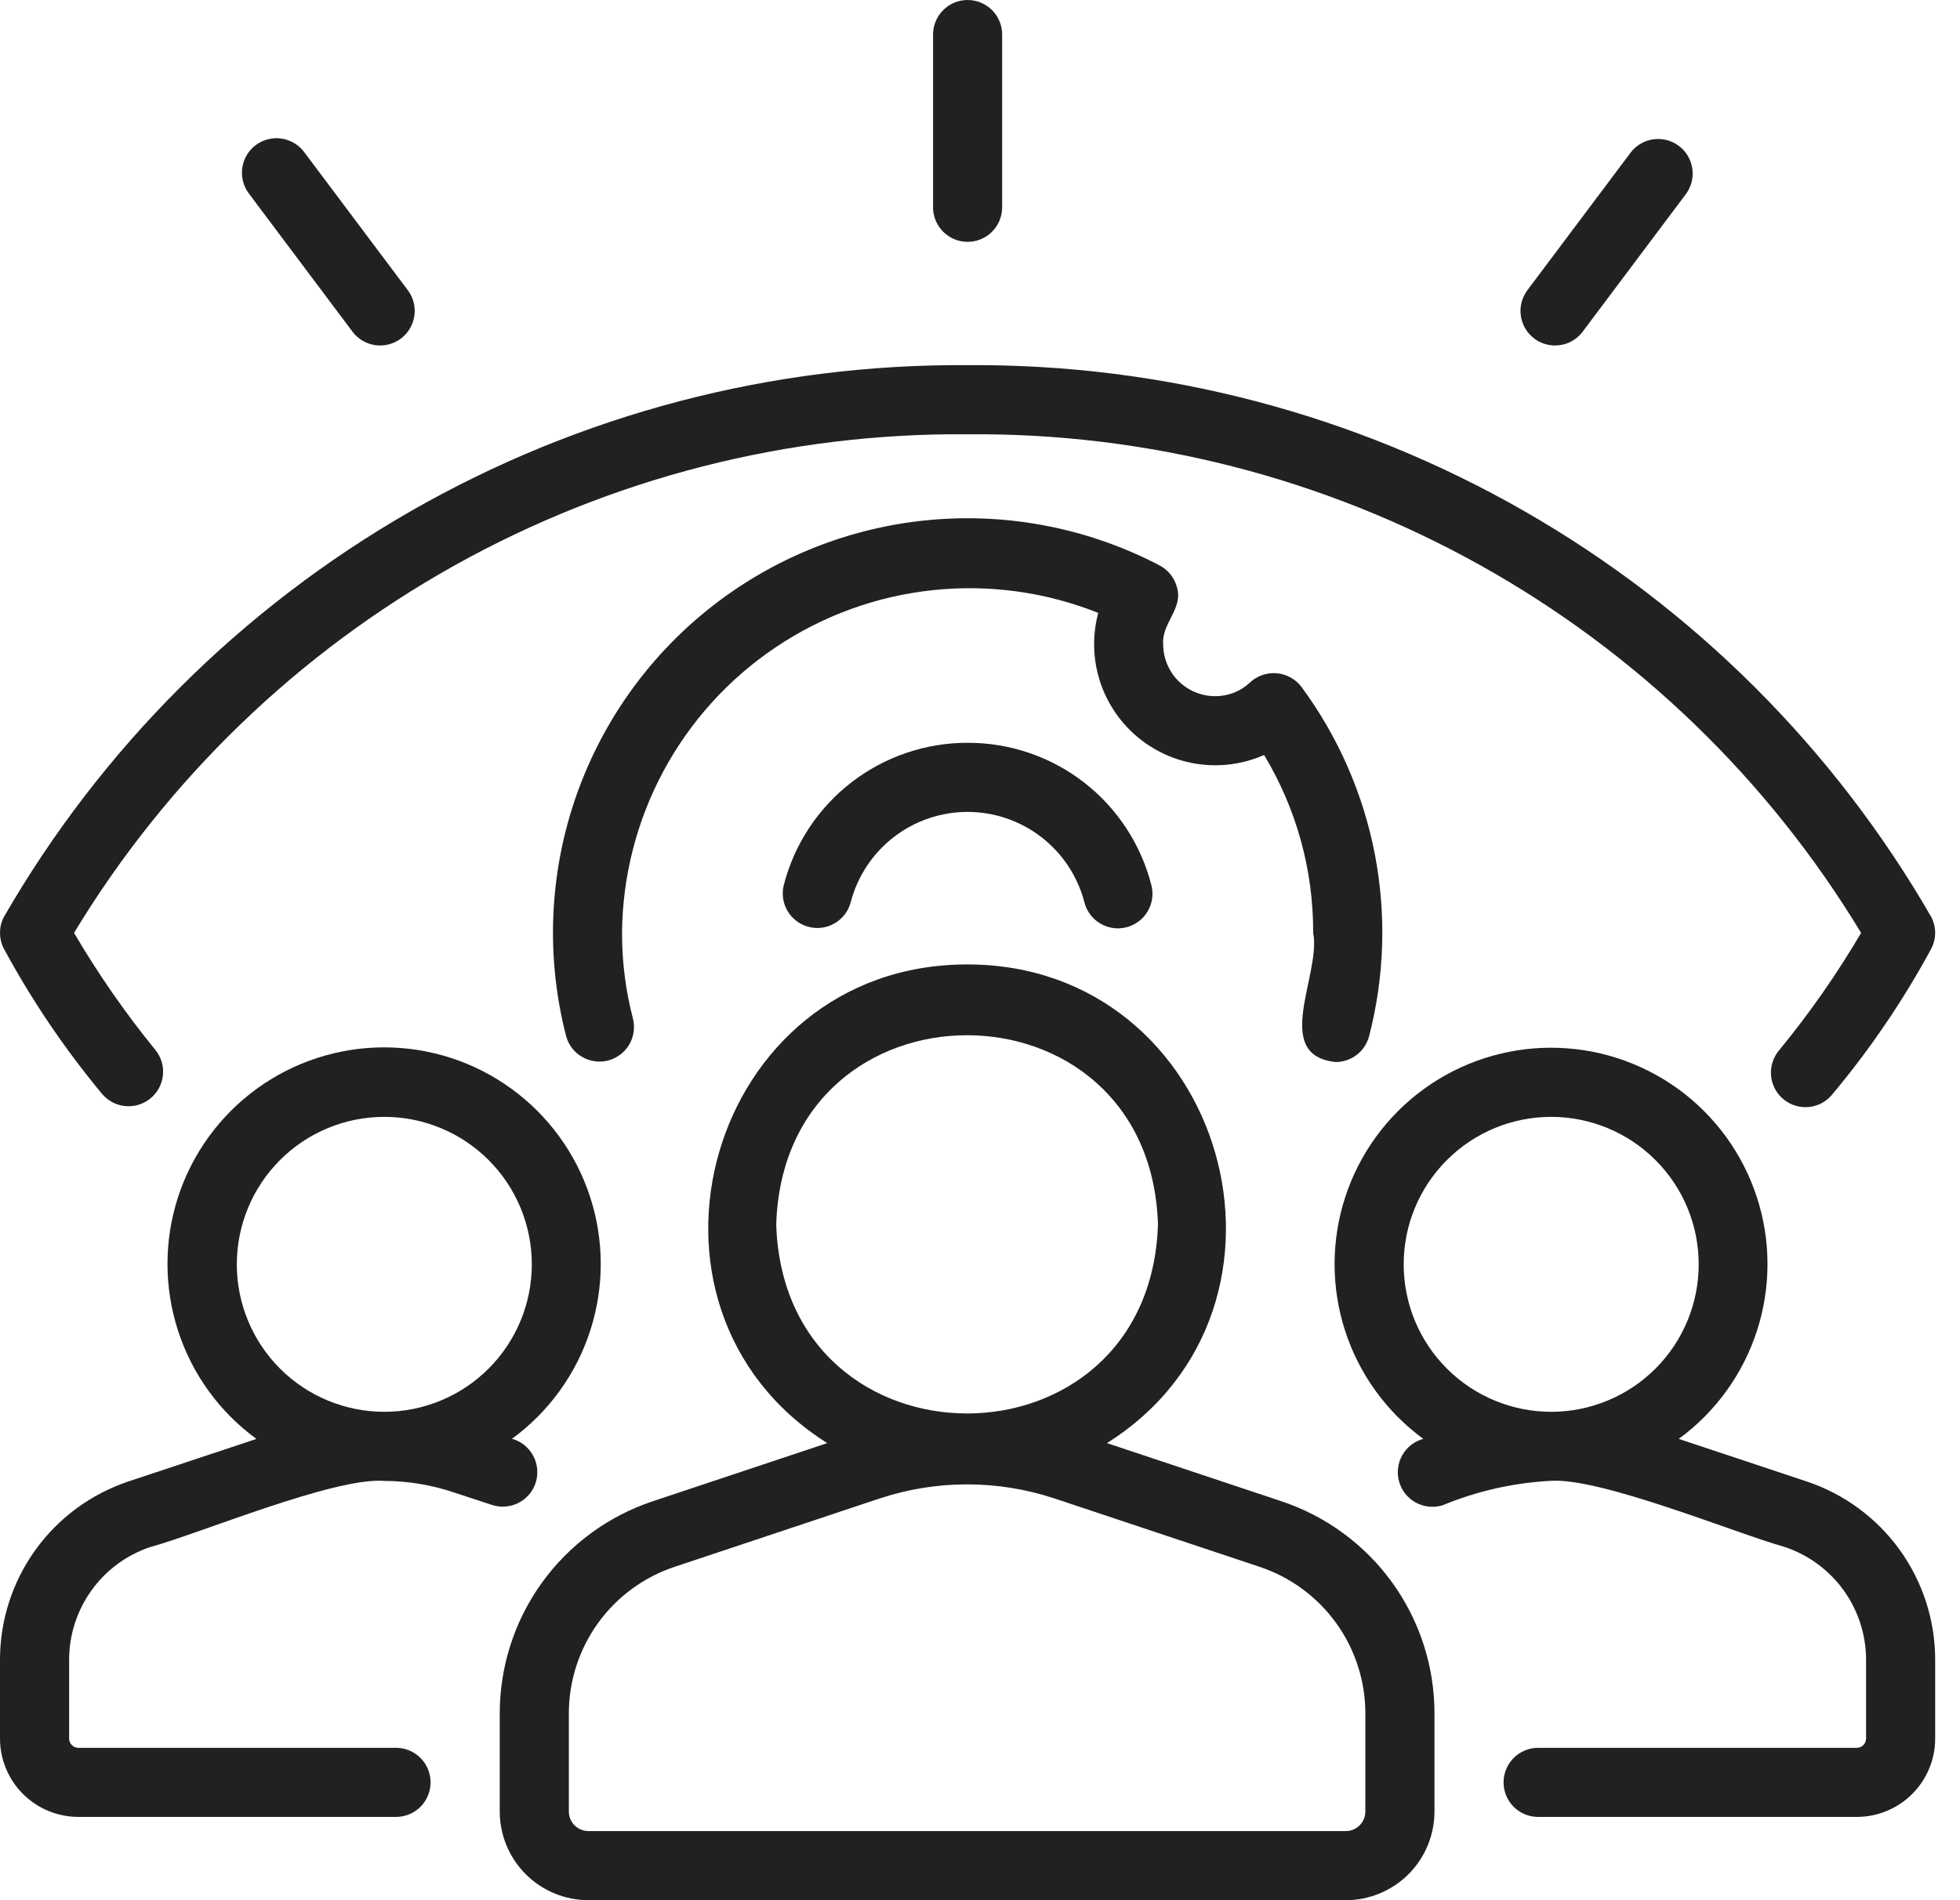
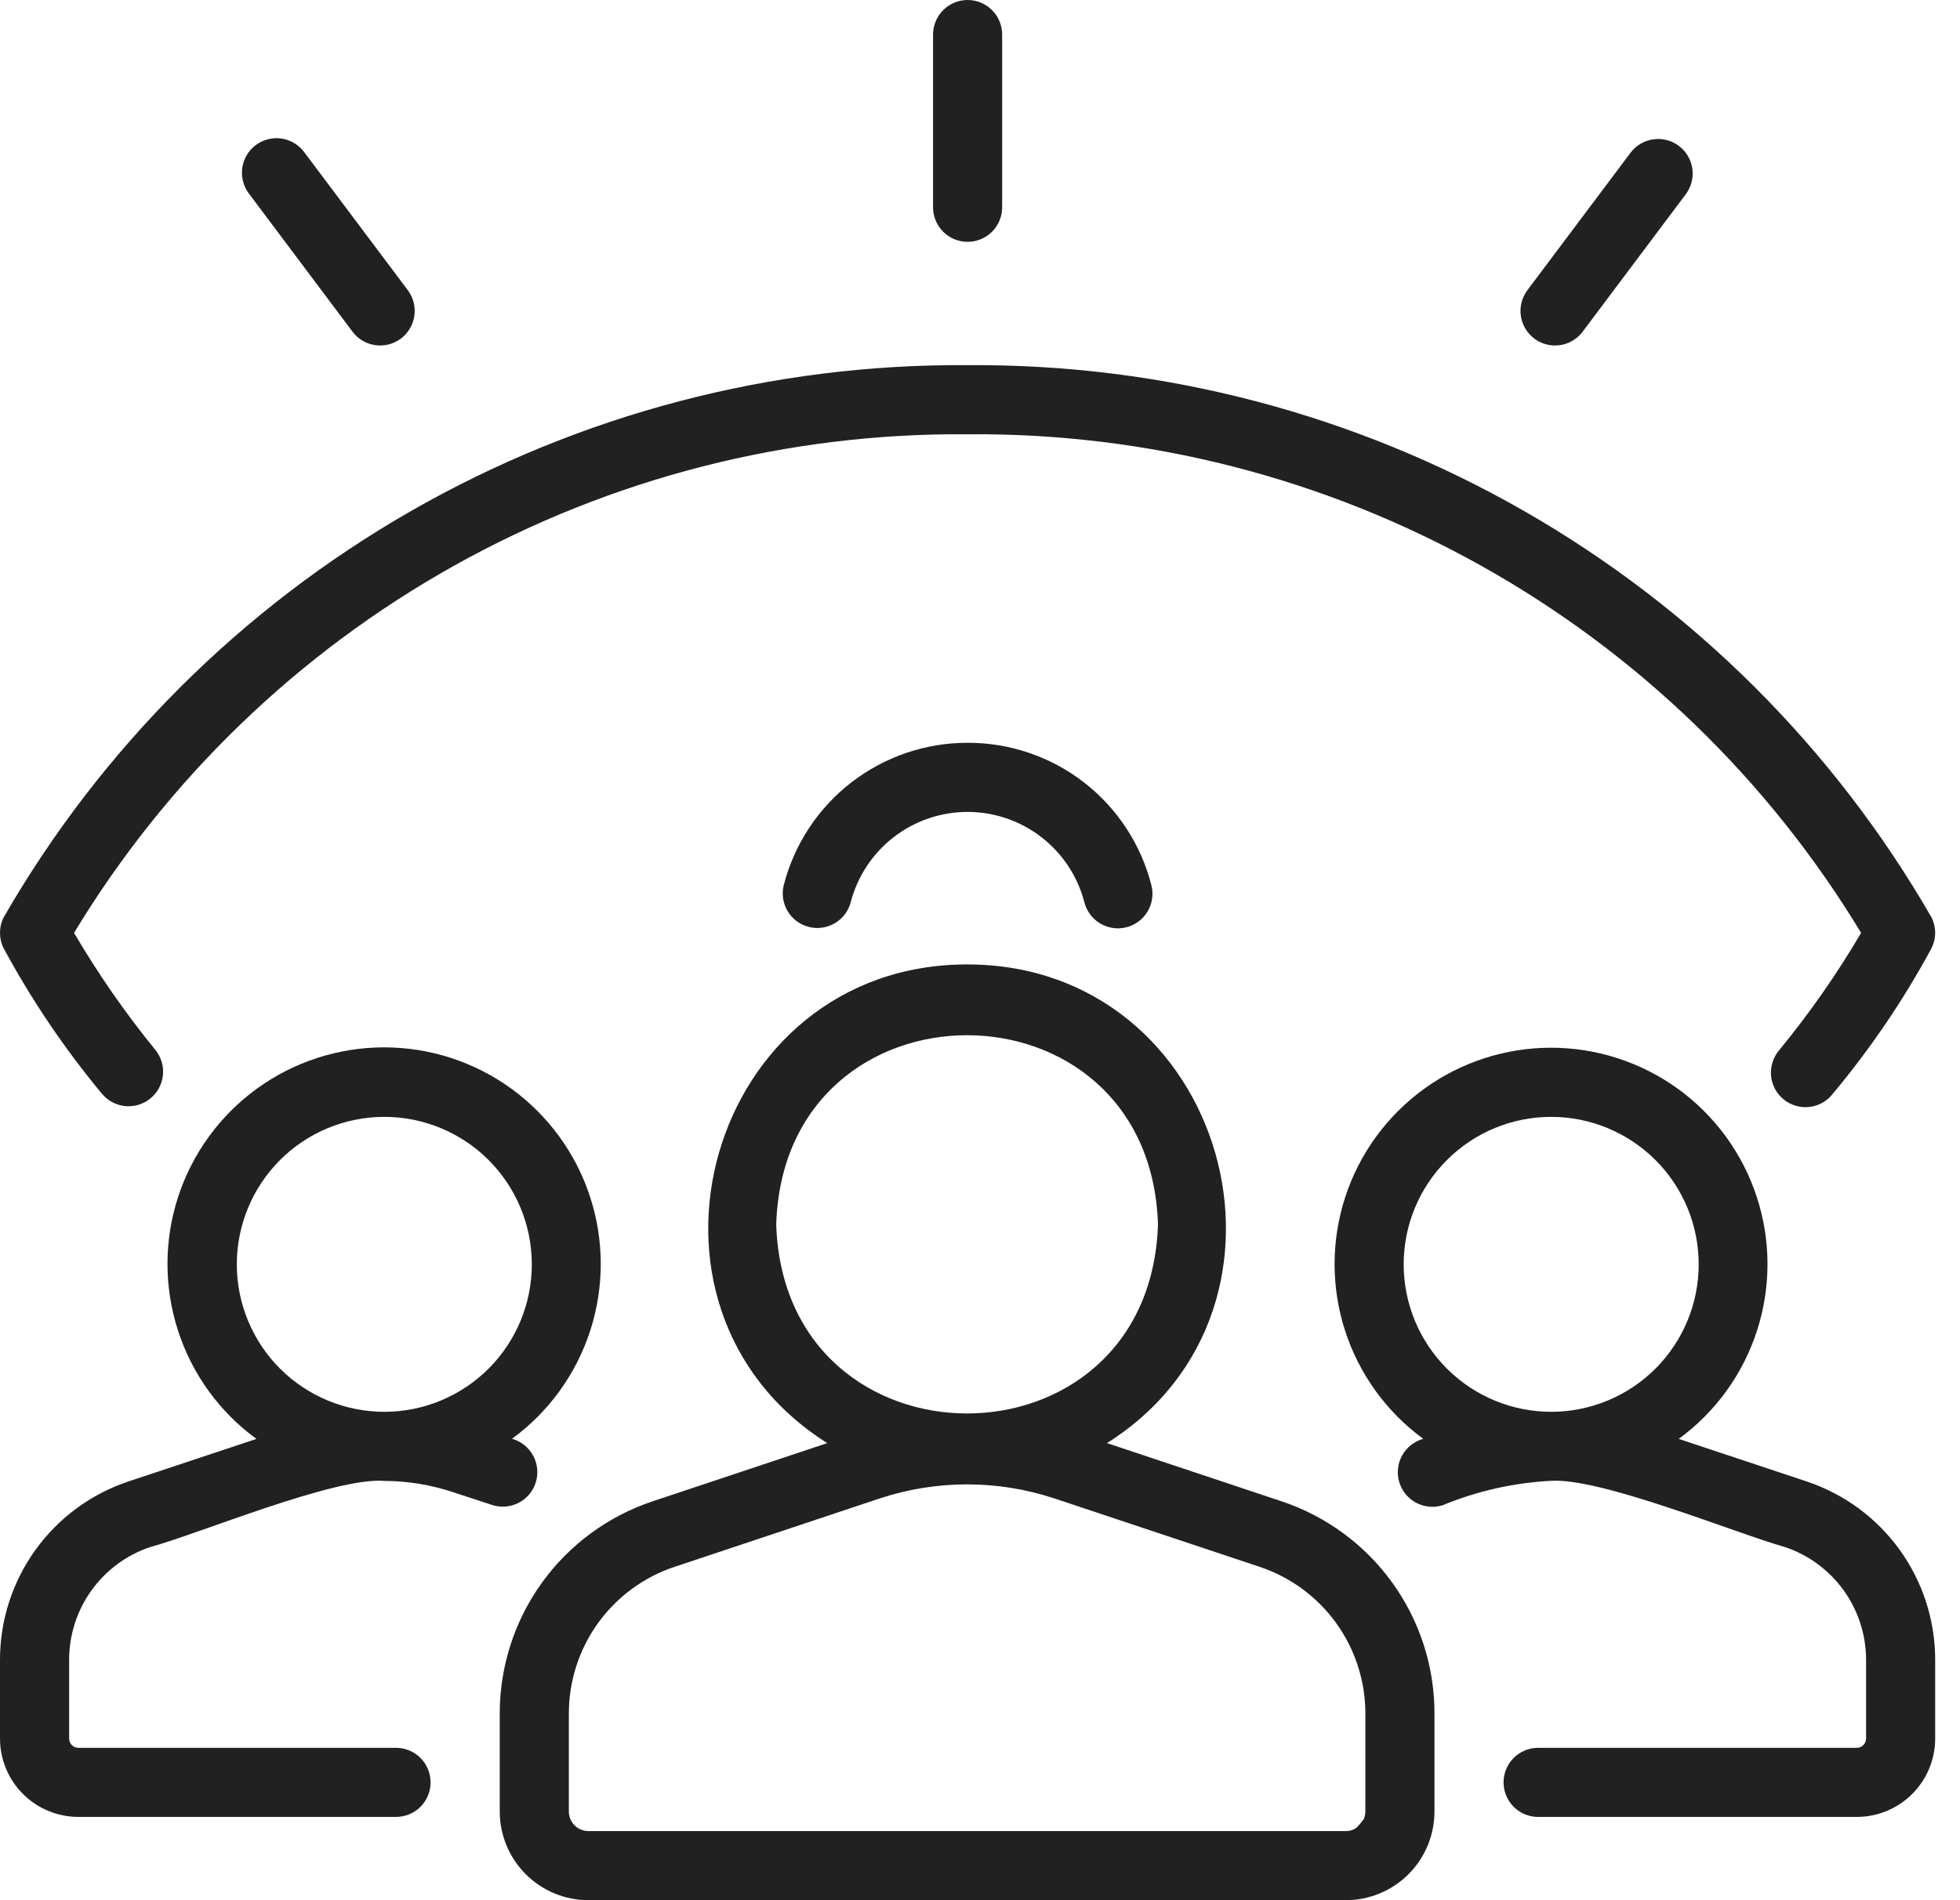
<svg xmlns="http://www.w3.org/2000/svg" width="66" height="64" viewBox="0 0 66 64" fill="none">
-   <path d="M43.148 50.563L37.275 48.605C44.55 44.021 41.286 32.476 32.565 32.483C23.844 32.483 20.58 44.014 27.856 48.605L21.983 50.563C20.481 51.063 19.175 52.022 18.249 53.306C17.324 54.59 16.827 56.133 16.828 57.716V61.015C16.829 61.806 17.144 62.565 17.703 63.124C18.263 63.684 19.021 63.999 19.813 64H45.317C46.109 63.999 46.868 63.685 47.428 63.125C47.988 62.566 48.303 61.807 48.304 61.015V57.716C48.306 56.133 47.809 54.59 46.883 53.306C45.958 52.022 44.65 51.062 43.148 50.563ZM26.138 41.237C26.408 32.742 38.724 32.746 38.993 41.237C38.723 49.731 26.407 49.729 26.138 41.237ZM45.976 61.015C45.976 61.102 45.959 61.187 45.925 61.267C45.892 61.347 45.843 61.419 45.782 61.48C45.721 61.541 45.648 61.59 45.568 61.623C45.488 61.656 45.403 61.673 45.316 61.672H19.813C19.639 61.672 19.471 61.603 19.348 61.48C19.225 61.356 19.156 61.189 19.155 61.015V57.716C19.154 56.622 19.498 55.555 20.137 54.667C20.777 53.78 21.68 53.116 22.718 52.771L29.623 50.469C31.534 49.837 33.597 49.837 35.508 50.469L42.412 52.771C43.45 53.116 44.354 53.779 44.994 54.667C45.634 55.555 45.978 56.622 45.977 57.716L45.976 61.015ZM60.841 49.898L56.529 48.463C57.77 47.556 58.693 46.28 59.165 44.816C59.638 43.353 59.635 41.778 59.158 40.316C58.681 38.855 57.754 37.581 56.51 36.678C55.265 35.775 53.767 35.289 52.23 35.288C50.692 35.288 49.194 35.774 47.949 36.677C46.705 37.58 45.777 38.853 45.3 40.315C44.823 41.776 44.82 43.351 45.292 44.815C45.764 46.278 46.686 47.554 47.927 48.462C47.778 48.502 47.639 48.572 47.517 48.667C47.395 48.762 47.294 48.881 47.218 49.015C47.142 49.15 47.094 49.298 47.077 49.452C47.059 49.605 47.072 49.761 47.115 49.909C47.157 50.057 47.23 50.196 47.326 50.316C47.423 50.437 47.543 50.536 47.679 50.61C47.815 50.683 47.964 50.729 48.118 50.745C48.271 50.76 48.426 50.745 48.574 50.7C49.725 50.224 50.948 49.946 52.191 49.877C53.861 49.741 58.471 51.651 60.103 52.105C60.899 52.372 61.591 52.882 62.082 53.563C62.572 54.244 62.836 55.062 62.837 55.901V58.554C62.837 58.635 62.806 58.714 62.749 58.772C62.693 58.831 62.616 58.865 62.534 58.868H51.794C51.485 58.868 51.189 58.991 50.971 59.209C50.753 59.427 50.63 59.723 50.63 60.032C50.63 60.34 50.753 60.636 50.971 60.855C51.189 61.073 51.485 61.195 51.794 61.195H62.534C63.233 61.193 63.902 60.913 64.395 60.418C64.888 59.923 65.165 59.253 65.164 58.554V55.901C65.164 54.573 64.746 53.28 63.971 52.202C63.195 51.125 62.1 50.319 60.841 49.898ZM52.24 47.551C50.922 47.552 49.658 47.03 48.726 46.1C47.793 45.17 47.268 43.907 47.267 42.59C47.265 41.272 47.787 40.008 48.718 39.076C49.648 38.143 50.911 37.618 52.228 37.617C52.88 37.616 53.526 37.744 54.129 37.993C54.732 38.242 55.28 38.607 55.742 39.068C56.204 39.528 56.57 40.075 56.821 40.678C57.071 41.28 57.2 41.926 57.201 42.578C57.202 43.23 57.074 43.876 56.825 44.479C56.576 45.082 56.211 45.63 55.75 46.092C55.289 46.554 54.742 46.92 54.14 47.17C53.538 47.421 52.892 47.55 52.24 47.551Z" fill="#212121" />
+   <path d="M43.148 50.563L37.275 48.605C44.55 44.021 41.286 32.476 32.565 32.483C23.844 32.483 20.58 44.014 27.856 48.605L21.983 50.563C20.481 51.063 19.175 52.022 18.249 53.306C17.324 54.59 16.827 56.133 16.828 57.716V61.015C16.829 61.806 17.144 62.565 17.703 63.124C18.263 63.684 19.021 63.999 19.813 64H45.317C46.109 63.999 46.868 63.685 47.428 63.125C47.988 62.566 48.303 61.807 48.304 61.015V57.716C48.306 56.133 47.809 54.59 46.883 53.306C45.958 52.022 44.65 51.062 43.148 50.563ZM26.138 41.237C26.408 32.742 38.724 32.746 38.993 41.237C38.723 49.731 26.407 49.729 26.138 41.237ZM45.976 61.015C45.976 61.102 45.959 61.187 45.925 61.267C45.721 61.541 45.648 61.59 45.568 61.623C45.488 61.656 45.403 61.673 45.316 61.672H19.813C19.639 61.672 19.471 61.603 19.348 61.48C19.225 61.356 19.156 61.189 19.155 61.015V57.716C19.154 56.622 19.498 55.555 20.137 54.667C20.777 53.78 21.68 53.116 22.718 52.771L29.623 50.469C31.534 49.837 33.597 49.837 35.508 50.469L42.412 52.771C43.45 53.116 44.354 53.779 44.994 54.667C45.634 55.555 45.978 56.622 45.977 57.716L45.976 61.015ZM60.841 49.898L56.529 48.463C57.77 47.556 58.693 46.28 59.165 44.816C59.638 43.353 59.635 41.778 59.158 40.316C58.681 38.855 57.754 37.581 56.51 36.678C55.265 35.775 53.767 35.289 52.23 35.288C50.692 35.288 49.194 35.774 47.949 36.677C46.705 37.58 45.777 38.853 45.3 40.315C44.823 41.776 44.82 43.351 45.292 44.815C45.764 46.278 46.686 47.554 47.927 48.462C47.778 48.502 47.639 48.572 47.517 48.667C47.395 48.762 47.294 48.881 47.218 49.015C47.142 49.15 47.094 49.298 47.077 49.452C47.059 49.605 47.072 49.761 47.115 49.909C47.157 50.057 47.23 50.196 47.326 50.316C47.423 50.437 47.543 50.536 47.679 50.61C47.815 50.683 47.964 50.729 48.118 50.745C48.271 50.76 48.426 50.745 48.574 50.7C49.725 50.224 50.948 49.946 52.191 49.877C53.861 49.741 58.471 51.651 60.103 52.105C60.899 52.372 61.591 52.882 62.082 53.563C62.572 54.244 62.836 55.062 62.837 55.901V58.554C62.837 58.635 62.806 58.714 62.749 58.772C62.693 58.831 62.616 58.865 62.534 58.868H51.794C51.485 58.868 51.189 58.991 50.971 59.209C50.753 59.427 50.63 59.723 50.63 60.032C50.63 60.34 50.753 60.636 50.971 60.855C51.189 61.073 51.485 61.195 51.794 61.195H62.534C63.233 61.193 63.902 60.913 64.395 60.418C64.888 59.923 65.165 59.253 65.164 58.554V55.901C65.164 54.573 64.746 53.28 63.971 52.202C63.195 51.125 62.1 50.319 60.841 49.898ZM52.24 47.551C50.922 47.552 49.658 47.03 48.726 46.1C47.793 45.17 47.268 43.907 47.267 42.59C47.265 41.272 47.787 40.008 48.718 39.076C49.648 38.143 50.911 37.618 52.228 37.617C52.88 37.616 53.526 37.744 54.129 37.993C54.732 38.242 55.28 38.607 55.742 39.068C56.204 39.528 56.57 40.075 56.821 40.678C57.071 41.28 57.2 41.926 57.201 42.578C57.202 43.23 57.074 43.876 56.825 44.479C56.576 45.082 56.211 45.63 55.75 46.092C55.289 46.554 54.742 46.92 54.14 47.17C53.538 47.421 52.892 47.55 52.24 47.551Z" fill="#212121" />
  <path d="M18.037 49.943C18.085 49.793 18.103 49.636 18.089 49.479C18.075 49.322 18.03 49.17 17.955 49.031C17.881 48.893 17.779 48.771 17.657 48.672C17.534 48.574 17.392 48.502 17.241 48.459C18.483 47.551 19.406 46.273 19.878 44.808C20.35 43.343 20.346 41.767 19.868 40.304C19.39 38.842 18.461 37.568 17.215 36.665C15.969 35.761 14.47 35.276 12.931 35.276C11.392 35.277 9.892 35.765 8.647 36.669C7.402 37.574 6.475 38.849 5.998 40.312C5.522 41.775 5.52 43.352 5.994 44.816C6.467 46.28 7.391 47.557 8.635 48.464L4.318 49.899C3.06 50.321 1.966 51.127 1.192 52.204C0.417 53.281 0 54.574 0 55.901V58.554C-0 59.253 0.276 59.923 0.769 60.418C1.262 60.913 1.932 61.193 2.63 61.195H13.336C13.644 61.195 13.94 61.073 14.159 60.855C14.377 60.636 14.499 60.34 14.499 60.032C14.499 59.723 14.377 59.427 14.159 59.209C13.94 58.991 13.644 58.868 13.336 58.868H2.63C2.549 58.865 2.472 58.831 2.415 58.772C2.359 58.714 2.327 58.635 2.328 58.554V55.901C2.328 55.062 2.592 54.245 3.082 53.564C3.571 52.883 4.263 52.373 5.058 52.106C6.715 51.657 11.253 49.744 12.95 49.878C13.734 49.882 14.511 50.01 15.255 50.257L16.569 50.688C16.715 50.735 16.868 50.754 17.02 50.742C17.173 50.73 17.321 50.689 17.457 50.62C17.594 50.55 17.715 50.455 17.814 50.339C17.914 50.223 17.989 50.088 18.037 49.943ZM12.947 47.551C11.63 47.552 10.366 47.03 9.433 46.1C8.501 45.169 7.976 43.907 7.974 42.59C7.973 41.272 8.495 40.008 9.425 39.076C10.355 38.143 11.618 37.618 12.935 37.617C13.588 37.616 14.234 37.744 14.837 37.993C15.44 38.242 15.988 38.607 16.449 39.067C16.911 39.528 17.277 40.075 17.528 40.678C17.778 41.28 17.907 41.926 17.908 42.578C17.909 43.23 17.781 43.876 17.532 44.479C17.283 45.082 16.918 45.63 16.457 46.092C15.997 46.553 15.45 46.92 14.847 47.17C14.245 47.421 13.599 47.55 12.947 47.551Z" fill="#212121" />
  <path d="M3.424 36.828C3.52 36.946 3.639 37.045 3.773 37.118C3.907 37.191 4.054 37.237 4.206 37.253C4.358 37.269 4.512 37.255 4.659 37.212C4.805 37.168 4.942 37.096 5.061 37C5.179 36.904 5.278 36.786 5.351 36.651C5.424 36.517 5.47 36.37 5.486 36.218C5.502 36.066 5.488 35.912 5.445 35.766C5.401 35.619 5.329 35.483 5.233 35.364C4.22 34.121 3.304 32.803 2.493 31.42C5.62 26.251 10.039 21.984 15.314 19.04C20.59 16.096 26.541 14.575 32.582 14.627C38.623 14.574 44.574 16.095 49.85 19.04C55.125 21.984 59.543 26.251 62.67 31.42C61.858 32.803 60.938 34.121 59.92 35.361C59.818 35.479 59.739 35.616 59.691 35.765C59.642 35.913 59.624 36.07 59.637 36.225C59.65 36.381 59.695 36.532 59.768 36.671C59.841 36.809 59.941 36.931 60.062 37.029C60.183 37.128 60.323 37.201 60.473 37.245C60.623 37.288 60.78 37.301 60.935 37.282C61.09 37.264 61.24 37.214 61.376 37.136C61.511 37.059 61.63 36.954 61.724 36.83C62.99 35.314 64.101 33.675 65.04 31.938C65.121 31.776 65.163 31.598 65.163 31.418C65.163 31.237 65.121 31.059 65.04 30.898C61.76 25.203 57.027 20.48 51.324 17.213C45.622 13.945 39.154 12.25 32.582 12.299C26.01 12.25 19.542 13.945 13.839 17.212C8.137 20.48 3.403 25.203 0.123 30.898C0.042 31.059 0 31.237 0 31.418C0 31.598 0.042 31.776 0.123 31.938C1.059 33.673 2.165 35.311 3.424 36.828Z" fill="#212121" />
  <path d="M32.583 25.018C31.167 25.016 29.791 25.485 28.67 26.351C27.55 27.216 26.75 28.43 26.395 29.8C26.317 30.099 26.362 30.417 26.519 30.683C26.676 30.948 26.932 31.141 27.231 31.218C27.529 31.296 27.847 31.251 28.113 31.094C28.379 30.937 28.571 30.681 28.648 30.382C28.876 29.512 29.386 28.742 30.098 28.193C30.81 27.643 31.684 27.346 32.584 27.346C33.483 27.347 34.357 27.646 35.068 28.196C35.78 28.747 36.288 29.518 36.515 30.388C36.59 30.688 36.782 30.945 37.047 31.103C37.312 31.261 37.629 31.307 37.928 31.232C38.228 31.156 38.485 30.965 38.643 30.7C38.801 30.434 38.848 30.117 38.772 29.818C38.423 28.442 37.624 27.223 36.503 26.353C35.382 25.484 34.002 25.014 32.583 25.018ZM32.583 8.145C32.891 8.145 33.187 8.023 33.406 7.805C33.624 7.586 33.746 7.29 33.746 6.982V1.164C33.746 0.855 33.624 0.559 33.406 0.341C33.187 0.123 32.891 0 32.583 0C32.274 0 31.978 0.123 31.76 0.341C31.542 0.559 31.419 0.855 31.419 1.164V6.982C31.419 7.29 31.542 7.586 31.76 7.805C31.978 8.023 32.274 8.145 32.583 8.145ZM11.87 11.171C12.055 11.418 12.331 11.581 12.636 11.625C12.942 11.668 13.252 11.589 13.499 11.404C13.746 11.218 13.909 10.943 13.953 10.637C13.997 10.332 13.917 10.021 13.732 9.774L10.241 5.12C10.056 4.873 9.78 4.71 9.475 4.666C9.169 4.623 8.859 4.702 8.612 4.887C8.365 5.072 8.202 5.348 8.158 5.654C8.115 5.959 8.194 6.269 8.379 6.516L11.87 11.171ZM52.363 11.636C52.544 11.636 52.722 11.595 52.884 11.514C53.045 11.433 53.186 11.316 53.294 11.171L56.785 6.516C56.96 6.269 57.031 5.963 56.984 5.664C56.937 5.365 56.776 5.096 56.533 4.914C56.291 4.732 55.987 4.652 55.687 4.69C55.386 4.729 55.113 4.883 54.924 5.12L51.433 9.774C51.304 9.947 51.225 10.153 51.205 10.368C51.186 10.583 51.227 10.8 51.324 10.993C51.42 11.186 51.569 11.349 51.753 11.463C51.936 11.576 52.147 11.636 52.363 11.636Z" fill="#212121" />
-   <path d="M44.976 35.77C45.234 35.77 45.484 35.684 45.687 35.527C45.891 35.37 46.036 35.15 46.102 34.901C46.622 32.894 46.687 30.797 46.294 28.762C45.9 26.727 45.057 24.805 43.827 23.138C43.728 23.006 43.602 22.897 43.458 22.818C43.314 22.738 43.155 22.69 42.991 22.676C42.827 22.662 42.662 22.682 42.507 22.736C42.352 22.79 42.209 22.876 42.089 22.989C41.772 23.288 41.35 23.452 40.914 23.447C40.451 23.447 40.008 23.262 39.681 22.935C39.353 22.608 39.169 22.165 39.169 21.702C39.105 21.004 39.849 20.495 39.634 19.789C39.594 19.63 39.521 19.482 39.42 19.354C39.319 19.226 39.192 19.12 39.048 19.044C36.655 17.793 33.951 17.263 31.263 17.517C28.575 17.772 26.019 18.801 23.904 20.479C21.788 22.157 20.206 24.413 19.346 26.973C18.487 29.532 18.389 32.286 19.064 34.901C19.145 35.196 19.339 35.447 19.604 35.599C19.869 35.752 20.183 35.795 20.479 35.718C20.775 35.64 21.029 35.45 21.185 35.187C21.342 34.924 21.388 34.61 21.315 34.313C21.068 33.368 20.944 32.395 20.946 31.418C20.962 29.515 21.441 27.644 22.343 25.968C23.244 24.292 24.541 22.861 26.121 21.8C27.701 20.738 29.515 20.078 31.408 19.877C33.3 19.675 35.213 19.938 36.981 20.643C36.783 21.386 36.798 22.169 37.026 22.904C37.254 23.638 37.684 24.293 38.268 24.793C38.852 25.293 39.565 25.618 40.326 25.731C41.086 25.843 41.863 25.739 42.566 25.429C43.656 27.236 44.228 29.308 44.219 31.418C44.497 32.812 42.797 35.542 44.976 35.77Z" fill="#212121" />
</svg>